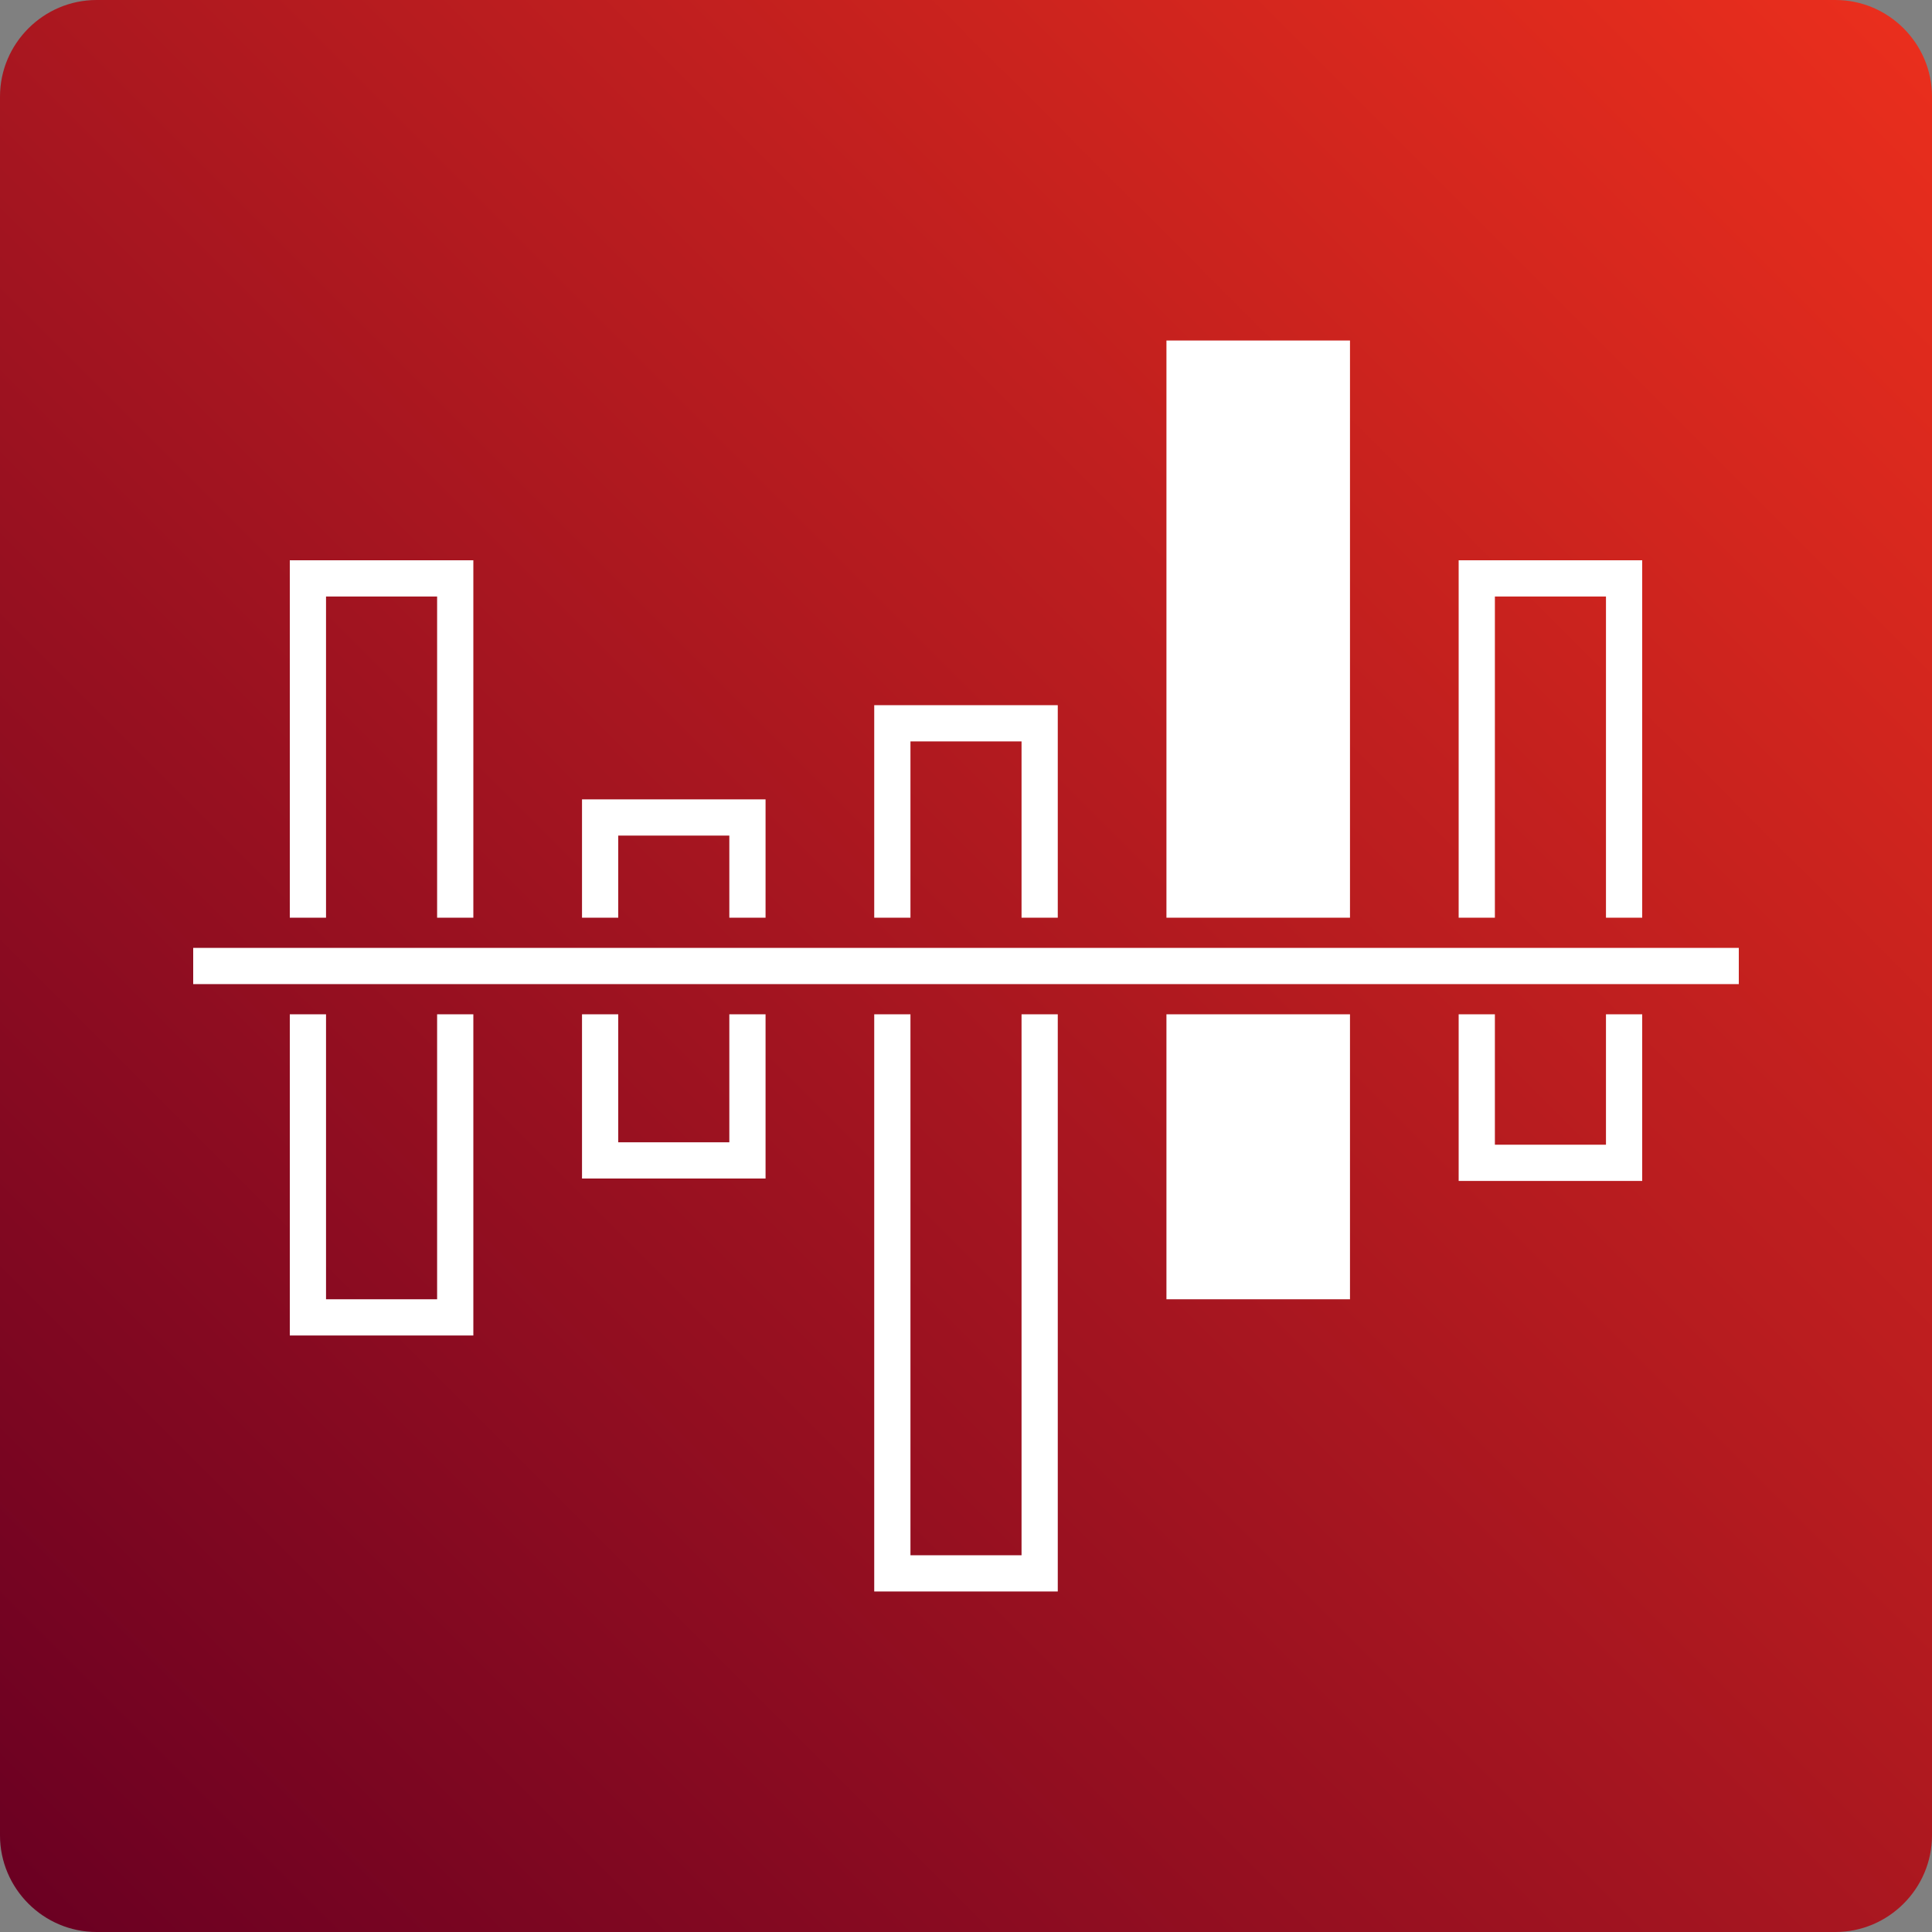
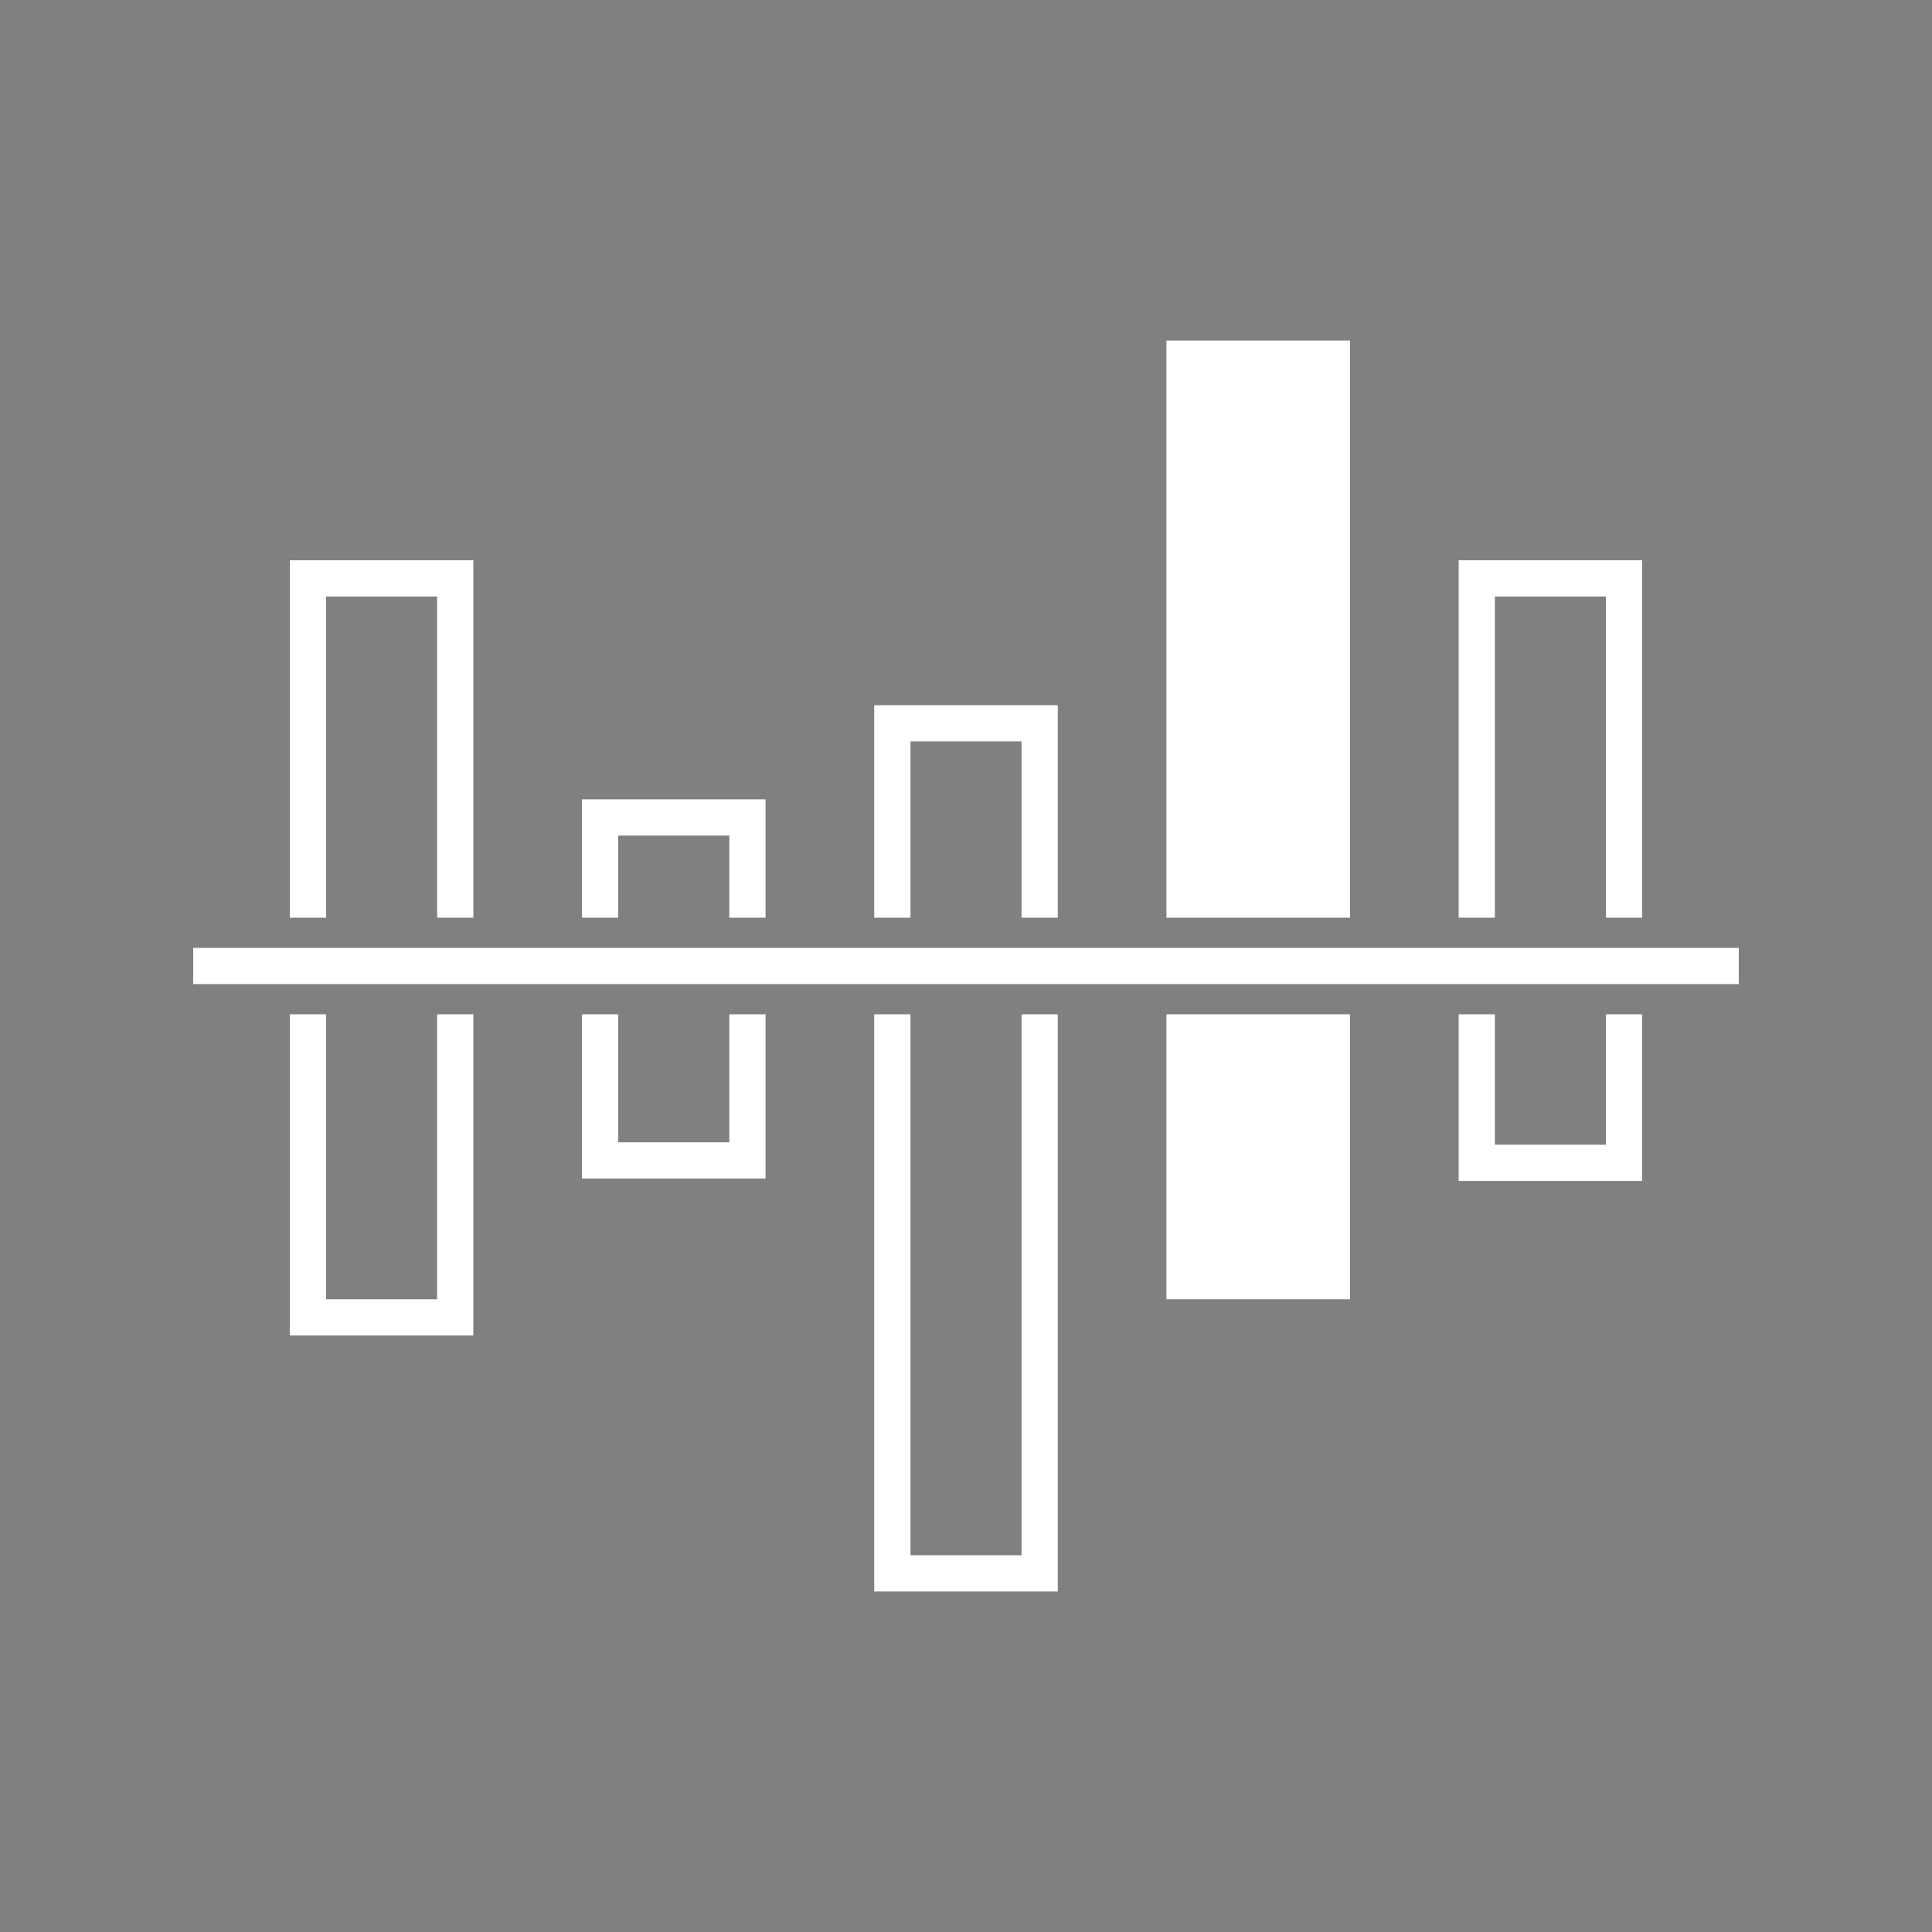
<svg xmlns="http://www.w3.org/2000/svg" xml:space="preserve" id="Ebene_1" width="80" height="80" x="0" y="0" style="enable-background:new 0 0 80 80" version="1.1">
  <rect width="100%" height="100%" fill="#808080" stroke="none" />
  <style>.st1{fill:#fff}</style>
  <linearGradient id="SVGID_1_" x1="1.175" x2="78.825" y1="-1916.825" y2="-1839.175" gradientTransform="matrix(1 0 0 -1 0 -1838)" gradientUnits="userSpaceOnUse">
    <stop offset="0" style="stop-color:#6b0022" />
    <stop offset=".998" style="stop-color:#e92e1d" />
  </linearGradient>
-   <path d="M0 4c0-2.2 1.8-4 4-4h72c2.2 0 4 1.8 4 4v72c0 2.2-1.8 4-4 4H4c-2.2 0-4-1.8-4-4V4z" style="fill:url(#SVGID_1_)" />
-   <path d="M13.5 38V24.7h4.6V38h1.5V23.2H12V38zM18.1 42v11.8h-4.6V42H12v13.3h7.6V42zM48.3 14.1h7.6V38h-7.6zM48.3 42h7.6v11.8h-7.6zM61.9 38V24.7h4.6V38H68V23.2h-7.6V38zM66.5 42v5.4h-4.6V42h-1.5v6.9H68V42zM37.7 38v-7.3h4.6V38h1.5v-8.8h-7.6V38zM42.3 42v22.4h-4.6V42h-1.5v23.9h7.6V42zM25.6 38v-3.4h4.6V38h1.5v-4.9h-7.6V38zM30.2 42v5.3h-4.6V42h-1.5v6.8h7.6V42z" class="st1" />
+   <path d="M13.5 38V24.7h4.6V38h1.5V23.2H12V38zM18.1 42v11.8h-4.6V42H12v13.3h7.6V42zM48.3 14.1h7.6V38h-7.6zM48.3 42h7.6v11.8h-7.6M61.9 38V24.7h4.6V38H68V23.2h-7.6V38zM66.5 42v5.4h-4.6V42h-1.5v6.9H68V42zM37.7 38v-7.3h4.6V38h1.5v-8.8h-7.6V38zM42.3 42v22.4h-4.6V42h-1.5v23.9h7.6V42zM25.6 38v-3.4h4.6V38h1.5v-4.9h-7.6V38zM30.2 42v5.3h-4.6V42h-1.5v6.8h7.6V42z" class="st1" />
  <path d="M8 40h64" style="fill:none;stroke:#fff;stroke-width:1.5;stroke-miterlimit:10" />
</svg>